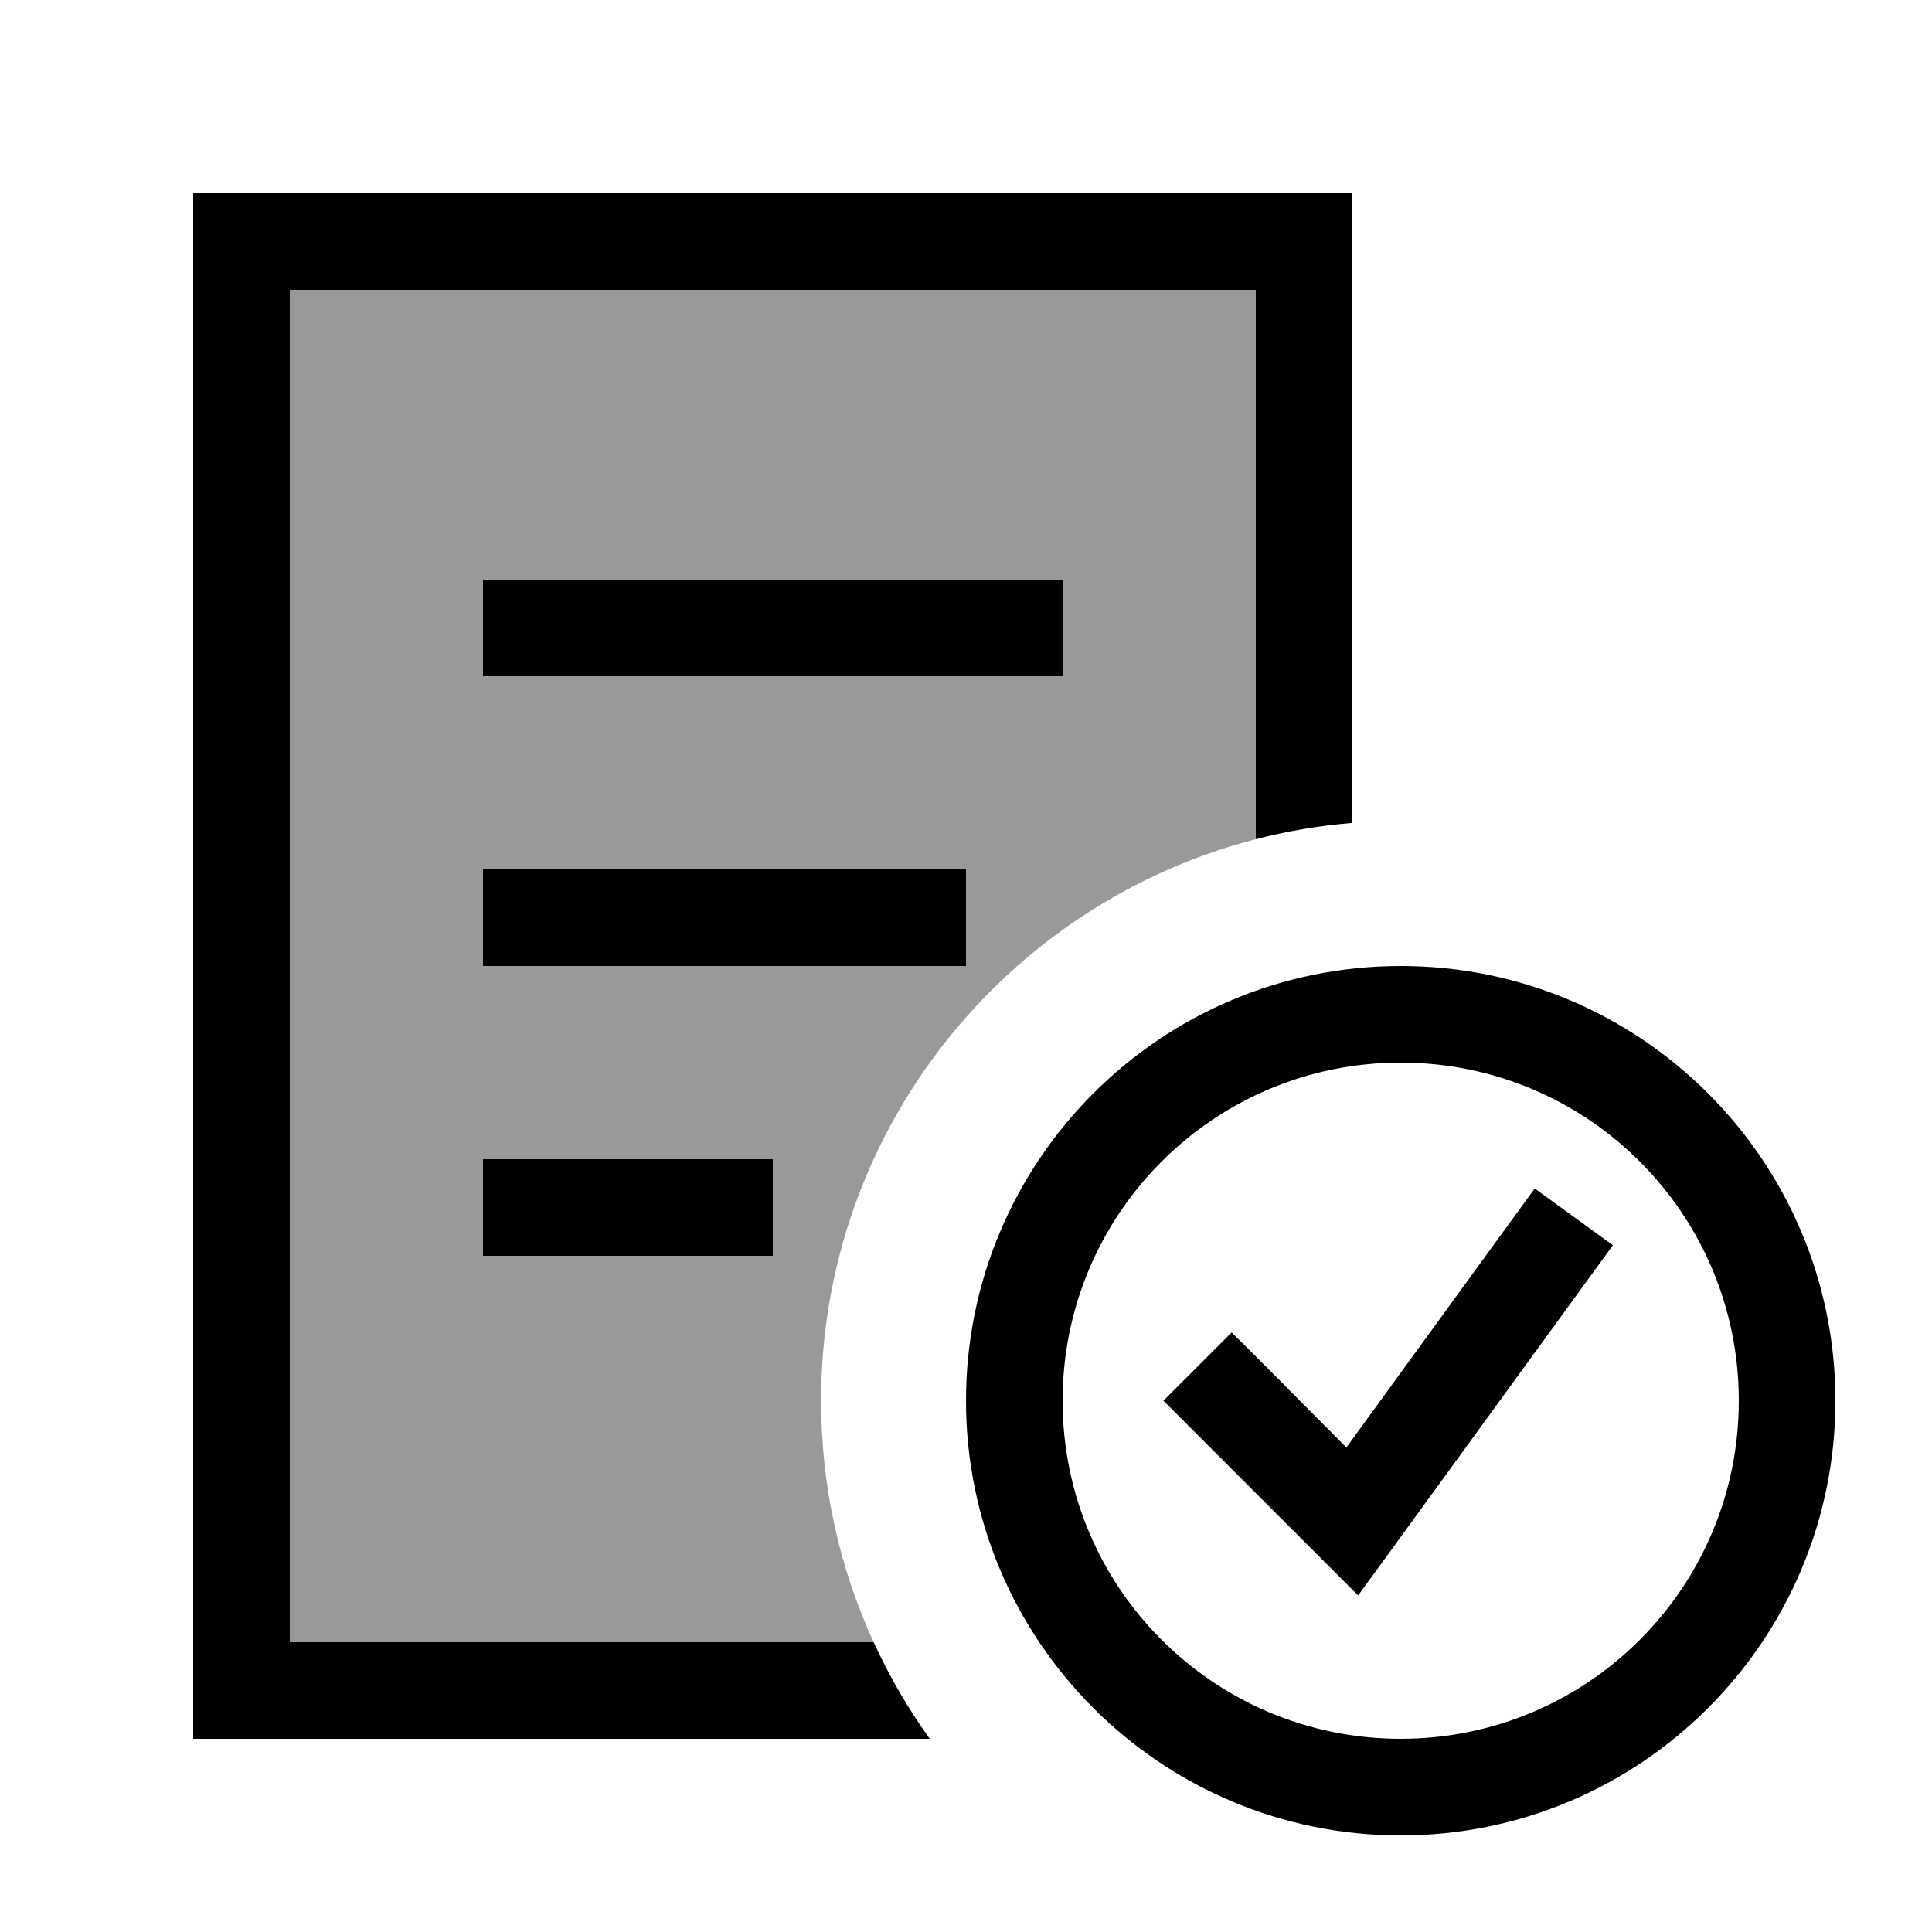
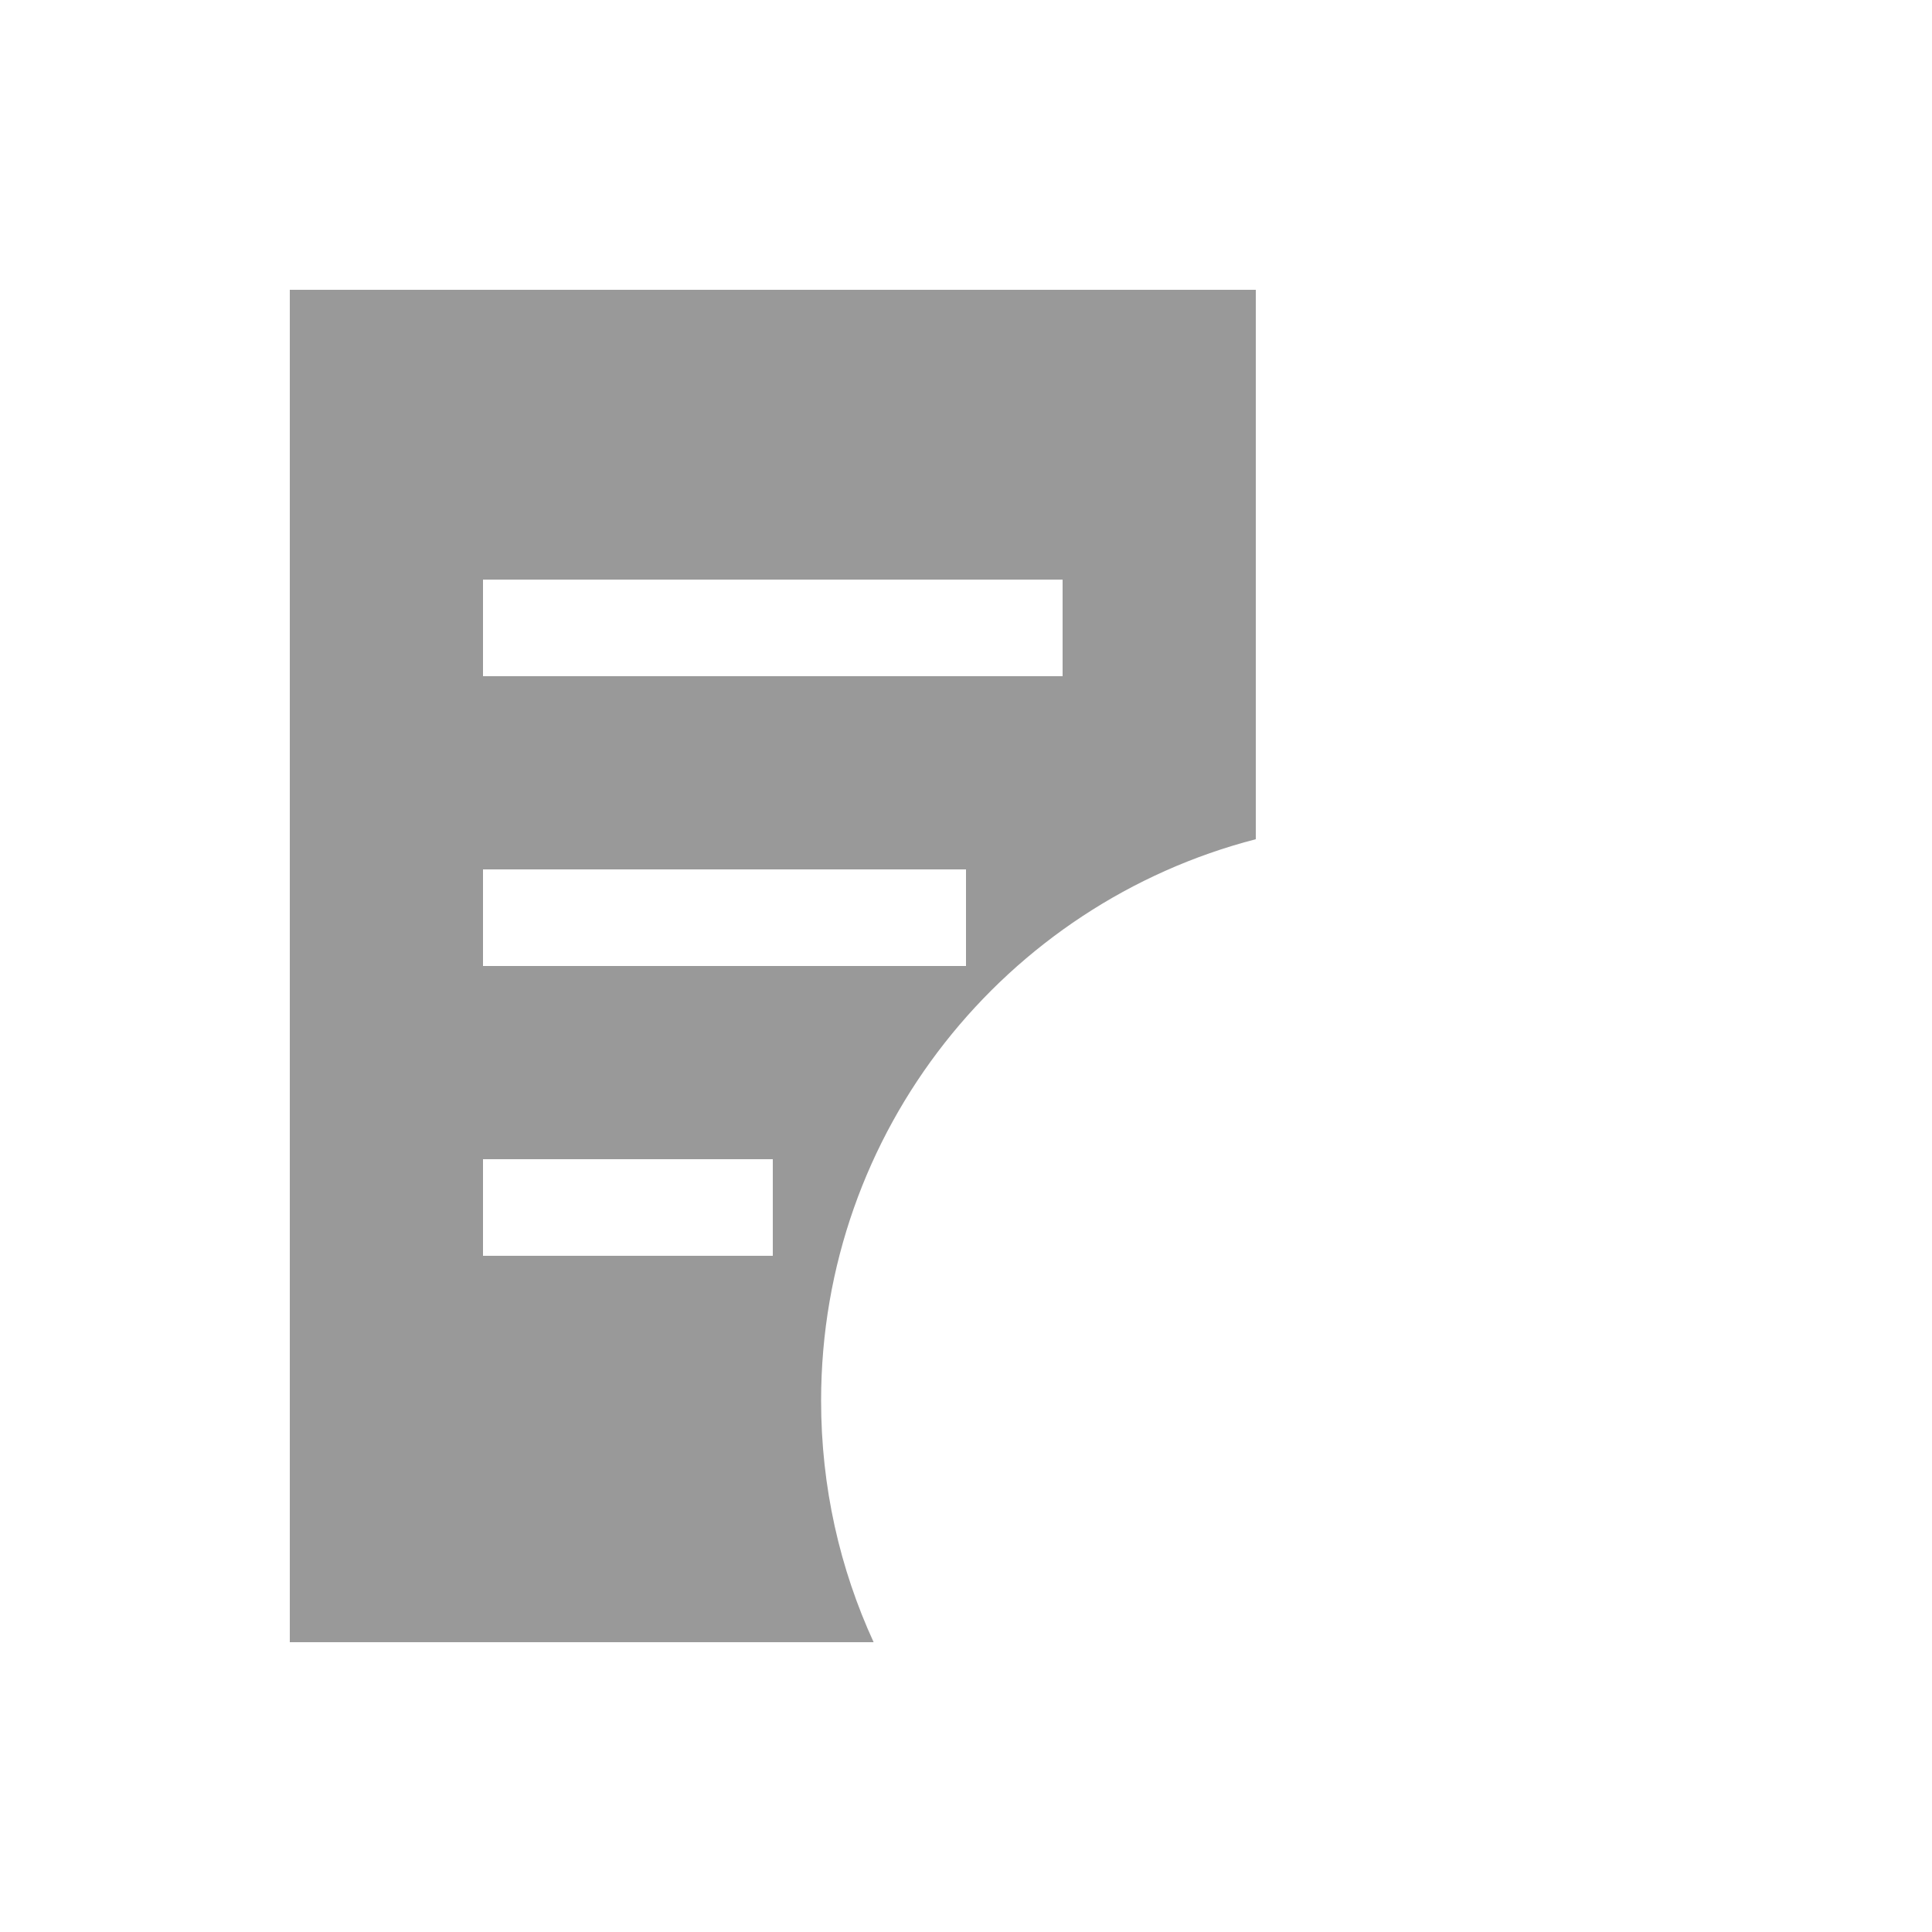
<svg xmlns="http://www.w3.org/2000/svg" viewBox="0 0 640 640">
  <path opacity=".4" fill="currentColor" d="M96 96L96 544L289.4 544C278.2 519.6 272 492.6 272 464C272 374.5 333.2 299.4 416 278L416 96L96 96zM160 192L352 192L352 224L160 224L160 192zM160 288L320 288L320 320L160 320L160 288zM160 384L256 384L256 416L160 416L160 384z" />
-   <path fill="currentColor" d="M96 96L416 96L416 278C426.4 275.3 437 273.5 448 272.6L448 64L64 64L64 576L308 576C300.8 566 294.6 555.3 289.4 544L96 544L96 96zM352 464C352 402.1 402.1 352 464 352C525.9 352 576 402.1 576 464C576 525.9 525.9 576 464 576C402.1 576 352 525.9 352 464zM608 464C608 384.5 543.5 320 464 320C384.5 320 320 384.5 320 464C320 543.5 384.5 608 464 608C543.5 608 608 543.5 608 464zM524.9 425.4L534.3 412.5L508.4 393.7L499 406.6L446 479.5C425.7 459 413 446.3 408 441.4L385.4 464C388.2 466.8 405.3 483.9 436.7 515.3L449.9 528.5L460.9 513.4L524.9 425.4zM176 192L160 192L160 224L352 224L352 192L176 192zM176 288L160 288L160 320L320 320L320 288L176 288zM176 384L160 384L160 416L256 416L256 384L176 384z" />
</svg>